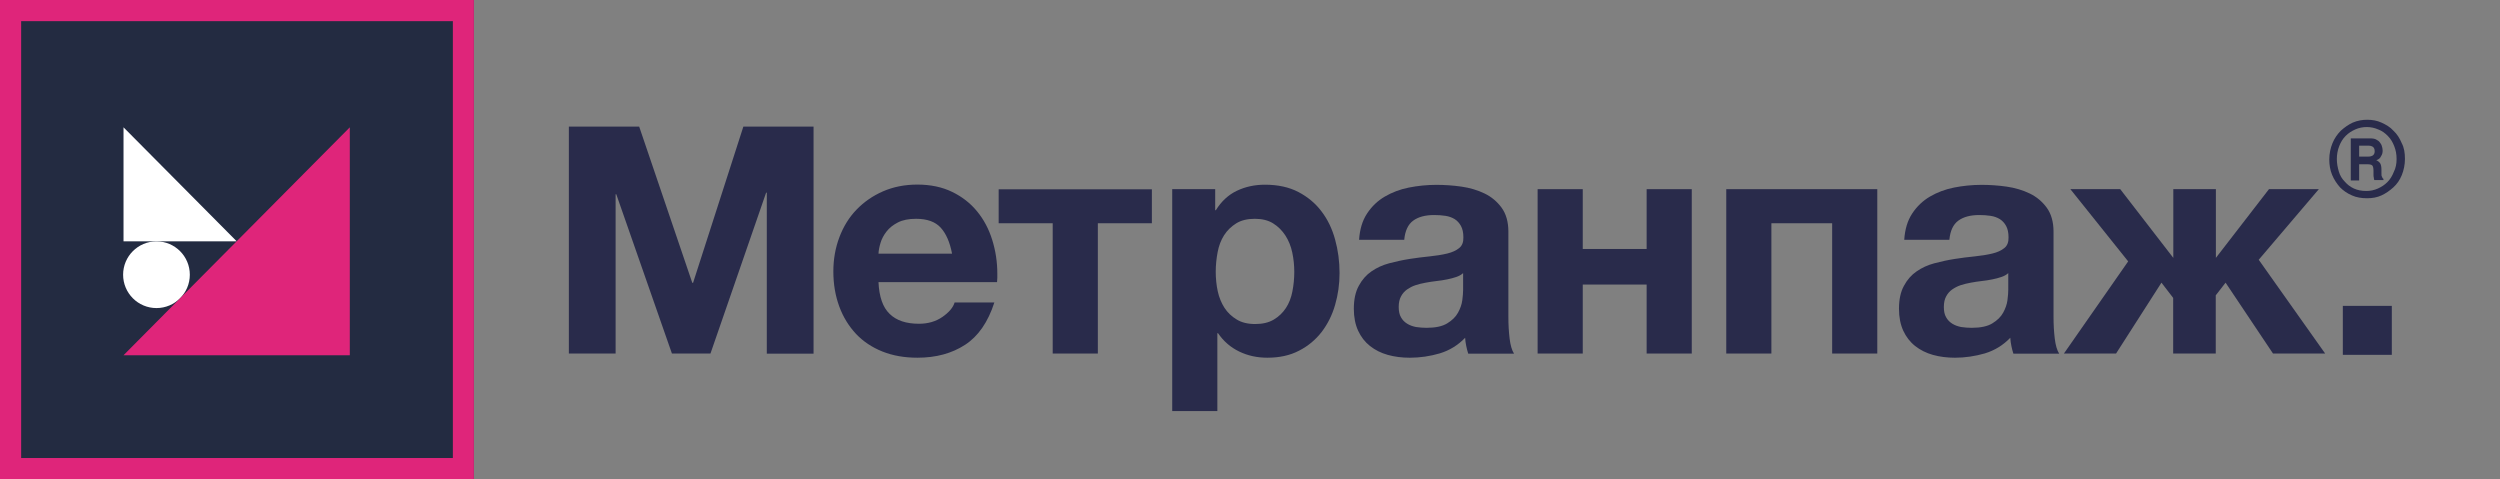
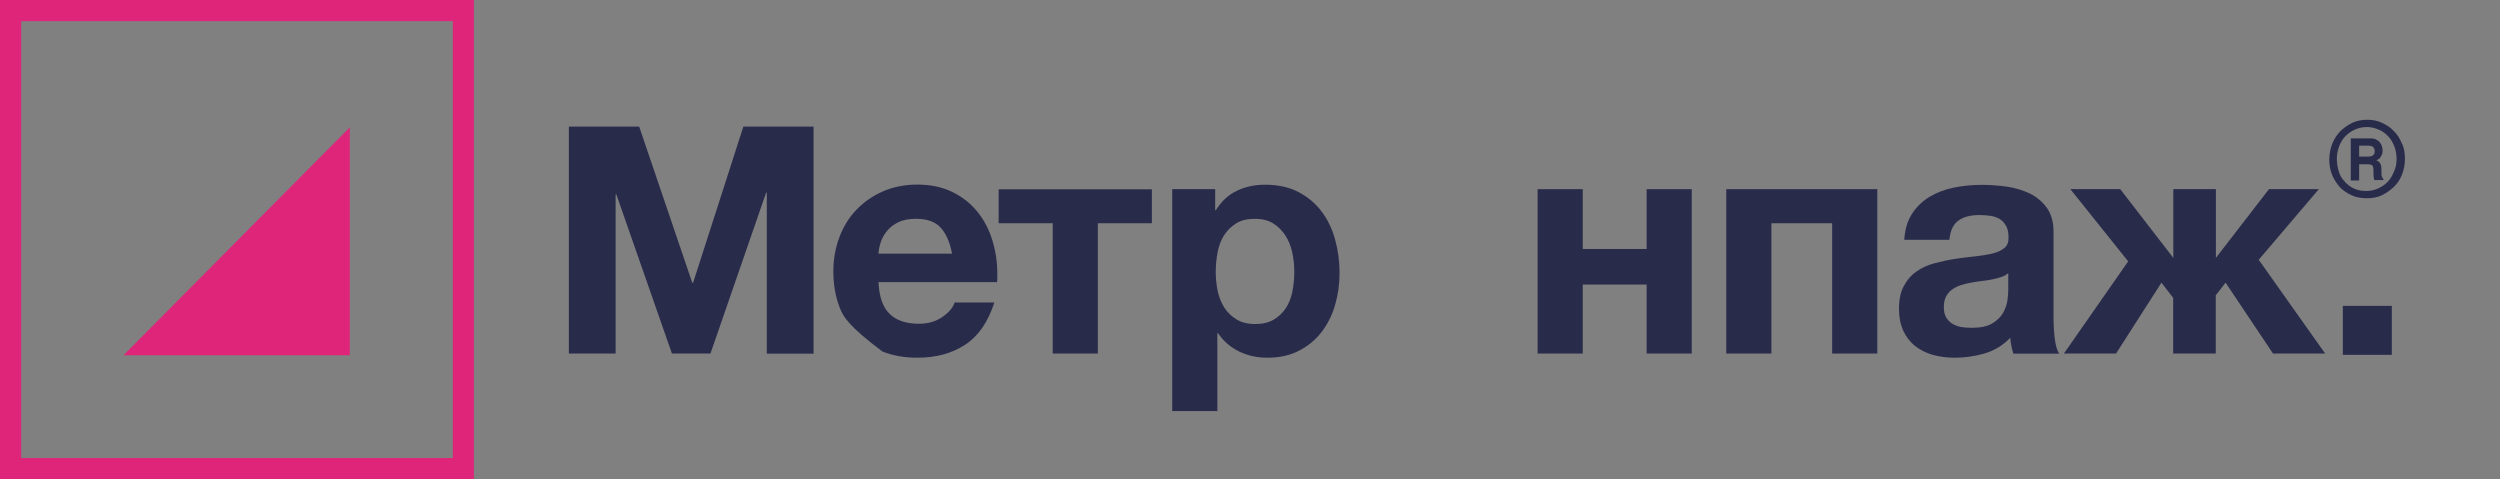
<svg xmlns="http://www.w3.org/2000/svg" width="167" height="32" viewBox="0 0 167 32" fill="none">
  <rect x="0" y="0" width="167" height="32" fill="#808080" stroke="none" />
  <path d="M42.698 8.459L46.244 18.891H46.298L49.656 8.459H54.345V23.626H51.222V12.87H51.177L47.459 23.617H44.885L41.168 12.978H41.123V23.617H38V8.459H42.698Z" fill="#292B4B" />
-   <path d="M61.284 23.895C60.42 23.895 59.646 23.761 58.944 23.481C58.251 23.202 57.666 22.815 57.18 22.302C56.703 21.789 56.325 21.186 56.064 20.475C55.803 19.764 55.668 18.99 55.668 18.135C55.668 17.316 55.803 16.551 56.073 15.84C56.343 15.129 56.721 14.517 57.216 14.004C57.711 13.491 58.305 13.077 58.989 12.78C59.673 12.483 60.438 12.33 61.275 12.33C62.157 12.33 62.931 12.492 63.597 12.816C64.272 13.14 64.83 13.581 65.271 14.121C65.721 14.67 66.054 15.3 66.279 16.02C66.504 16.74 66.621 17.496 66.621 18.27C66.621 18.369 66.621 18.468 66.621 18.558C66.621 18.648 66.612 18.747 66.603 18.846H58.683C58.728 19.827 58.971 20.529 59.43 20.97C59.88 21.411 60.537 21.627 61.383 21.627C61.995 21.627 62.517 21.474 62.958 21.168C63.399 20.862 63.669 20.538 63.768 20.205H66.423C66 21.519 65.343 22.464 64.47 23.031C63.588 23.607 62.526 23.895 61.284 23.895ZM63.597 16.947C63.453 16.182 63.201 15.606 62.841 15.21C62.481 14.814 61.932 14.616 61.194 14.616C60.699 14.616 60.294 14.697 59.979 14.859C59.664 15.021 59.412 15.219 59.223 15.462C59.034 15.705 58.899 15.957 58.818 16.227C58.737 16.497 58.692 16.74 58.683 16.947H63.597Z" fill="#292B4B" />
+   <path d="M61.284 23.895C60.42 23.895 59.646 23.761 58.944 23.481C56.703 21.789 56.325 21.186 56.064 20.475C55.803 19.764 55.668 18.99 55.668 18.135C55.668 17.316 55.803 16.551 56.073 15.84C56.343 15.129 56.721 14.517 57.216 14.004C57.711 13.491 58.305 13.077 58.989 12.78C59.673 12.483 60.438 12.33 61.275 12.33C62.157 12.33 62.931 12.492 63.597 12.816C64.272 13.14 64.83 13.581 65.271 14.121C65.721 14.67 66.054 15.3 66.279 16.02C66.504 16.74 66.621 17.496 66.621 18.27C66.621 18.369 66.621 18.468 66.621 18.558C66.621 18.648 66.612 18.747 66.603 18.846H58.683C58.728 19.827 58.971 20.529 59.43 20.97C59.88 21.411 60.537 21.627 61.383 21.627C61.995 21.627 62.517 21.474 62.958 21.168C63.399 20.862 63.669 20.538 63.768 20.205H66.423C66 21.519 65.343 22.464 64.47 23.031C63.588 23.607 62.526 23.895 61.284 23.895ZM63.597 16.947C63.453 16.182 63.201 15.606 62.841 15.21C62.481 14.814 61.932 14.616 61.194 14.616C60.699 14.616 60.294 14.697 59.979 14.859C59.664 15.021 59.412 15.219 59.223 15.462C59.034 15.705 58.899 15.957 58.818 16.227C58.737 16.497 58.692 16.74 58.683 16.947H63.597Z" fill="#292B4B" />
  <path d="M70.32 14.913H66.711V12.645H76.945V14.913H73.336V23.617H70.32V14.913Z" fill="#292B4B" />
  <path d="M78.304 12.635H81.175V14.04H81.22C81.589 13.445 82.057 13.013 82.624 12.743C83.191 12.473 83.812 12.338 84.496 12.338C85.36 12.338 86.107 12.5 86.728 12.824C87.349 13.148 87.871 13.58 88.276 14.12C88.69 14.661 88.987 15.281 89.185 16.002C89.383 16.713 89.482 17.46 89.482 18.243C89.482 18.981 89.383 19.683 89.185 20.367C88.987 21.051 88.69 21.645 88.285 22.176C87.88 22.698 87.376 23.121 86.773 23.427C86.17 23.742 85.468 23.895 84.658 23.895C83.974 23.895 83.353 23.76 82.777 23.481C82.201 23.202 81.733 22.797 81.364 22.257H81.319V27.459H78.304V12.635ZM83.848 21.645C84.343 21.645 84.757 21.546 85.09 21.348C85.423 21.15 85.693 20.889 85.9 20.574C86.107 20.259 86.251 19.89 86.332 19.467C86.413 19.053 86.458 18.612 86.458 18.162C86.458 17.721 86.413 17.289 86.323 16.866C86.233 16.443 86.08 16.065 85.864 15.732C85.648 15.399 85.378 15.129 85.045 14.921C84.712 14.714 84.307 14.616 83.821 14.616C83.326 14.616 82.912 14.714 82.579 14.921C82.246 15.129 81.976 15.39 81.769 15.714C81.562 16.038 81.418 16.416 81.337 16.848C81.256 17.28 81.211 17.712 81.211 18.153C81.211 18.603 81.256 19.044 81.346 19.458C81.436 19.872 81.589 20.241 81.796 20.565C82.003 20.88 82.273 21.141 82.606 21.339C82.939 21.546 83.353 21.645 83.848 21.645Z" fill="#292B4B" />
-   <path d="M94.172 23.896C93.65 23.896 93.155 23.833 92.705 23.707C92.254 23.581 91.859 23.383 91.516 23.113C91.174 22.843 90.913 22.501 90.725 22.096C90.535 21.682 90.436 21.196 90.436 20.629C90.436 20.008 90.544 19.495 90.769 19.09C90.986 18.684 91.273 18.36 91.615 18.127C91.966 17.883 92.362 17.703 92.804 17.586C93.254 17.469 93.695 17.37 94.154 17.298C94.604 17.226 95.054 17.172 95.495 17.127C95.936 17.082 96.323 17.019 96.665 16.938C97.007 16.857 97.277 16.731 97.475 16.569C97.673 16.407 97.763 16.173 97.754 15.858C97.754 15.543 97.7 15.291 97.592 15.093C97.484 14.895 97.34 14.742 97.169 14.634C96.989 14.526 96.791 14.454 96.557 14.418C96.323 14.382 96.071 14.364 95.801 14.364C95.207 14.364 94.739 14.49 94.397 14.742C94.055 14.994 93.857 15.426 93.803 16.02H90.787C90.832 15.327 91.004 14.742 91.319 14.265C91.633 13.788 92.029 13.41 92.507 13.131C92.984 12.852 93.524 12.645 94.118 12.528C94.712 12.411 95.324 12.348 95.945 12.348C96.494 12.348 97.052 12.384 97.619 12.465C98.186 12.546 98.699 12.699 99.167 12.924C99.635 13.149 100.013 13.473 100.31 13.878C100.607 14.292 100.76 14.823 100.76 15.471V21.187C100.76 21.682 100.787 22.159 100.841 22.609C100.895 23.059 100.994 23.401 101.138 23.626H98.078C98.024 23.455 97.979 23.284 97.943 23.104C97.907 22.924 97.88 22.744 97.871 22.564C97.394 23.059 96.827 23.41 96.17 23.608C95.522 23.797 94.856 23.896 94.172 23.896ZM95.297 21.898C95.891 21.898 96.35 21.799 96.674 21.601C96.998 21.403 97.241 21.169 97.394 20.89C97.547 20.611 97.646 20.332 97.682 20.053C97.718 19.774 97.736 19.54 97.736 19.369V18.244C97.61 18.36 97.457 18.442 97.268 18.505C97.088 18.567 96.881 18.622 96.656 18.666C96.431 18.712 96.197 18.747 95.954 18.774C95.711 18.802 95.477 18.837 95.234 18.883C94.991 18.927 94.766 18.982 94.55 19.053C94.334 19.125 94.154 19.225 93.983 19.342C93.821 19.459 93.686 19.612 93.587 19.801C93.488 19.981 93.434 20.215 93.434 20.503C93.434 20.782 93.479 21.016 93.587 21.196C93.686 21.376 93.821 21.511 93.992 21.619C94.163 21.727 94.361 21.799 94.586 21.844C94.829 21.88 95.054 21.898 95.297 21.898Z" fill="#292B4B" />
  <path d="M102.713 12.636H105.728V16.632H109.995V12.636H113.01V23.617H109.995V19.008H105.728V23.617H102.713V12.636Z" fill="#292B4B" />
  <path d="M115.314 12.636H125.403V23.617H122.388V14.913H118.329V23.617H115.314V12.636Z" fill="#292B4B" />
  <path d="M130.587 23.896C130.065 23.896 129.57 23.833 129.12 23.707C128.67 23.581 128.274 23.383 127.932 23.113C127.59 22.843 127.329 22.501 127.14 22.096C126.951 21.682 126.852 21.196 126.852 20.629C126.852 20.008 126.96 19.495 127.185 19.09C127.401 18.684 127.689 18.36 128.031 18.127C128.382 17.883 128.778 17.703 129.219 17.586C129.669 17.469 130.11 17.37 130.569 17.298C131.019 17.226 131.469 17.172 131.91 17.127C132.351 17.082 132.738 17.019 133.08 16.938C133.423 16.857 133.693 16.731 133.891 16.569C134.089 16.407 134.179 16.173 134.17 15.858C134.17 15.543 134.116 15.291 134.008 15.093C133.9 14.895 133.756 14.742 133.585 14.634C133.404 14.526 133.206 14.454 132.972 14.418C132.738 14.382 132.486 14.364 132.216 14.364C131.622 14.364 131.154 14.49 130.812 14.742C130.47 14.994 130.272 15.426 130.218 16.02H127.203C127.248 15.327 127.419 14.742 127.734 14.265C128.049 13.788 128.445 13.41 128.922 13.131C129.399 12.852 129.939 12.645 130.533 12.528C131.127 12.411 131.739 12.348 132.36 12.348C132.909 12.348 133.468 12.384 134.035 12.465C134.602 12.546 135.115 12.699 135.583 12.924C136.051 13.149 136.429 13.473 136.726 13.878C137.023 14.292 137.176 14.823 137.176 15.471V21.187C137.176 21.682 137.203 22.159 137.257 22.609C137.311 23.059 137.41 23.401 137.554 23.626H134.494C134.44 23.455 134.395 23.284 134.359 23.104C134.323 22.924 134.296 22.744 134.287 22.564C133.81 23.059 133.242 23.41 132.585 23.608C131.928 23.797 131.262 23.896 130.587 23.896ZM131.712 21.898C132.306 21.898 132.765 21.799 133.089 21.601C133.413 21.403 133.657 21.169 133.81 20.89C133.963 20.611 134.062 20.332 134.098 20.053C134.134 19.774 134.152 19.54 134.152 19.369V18.244C134.026 18.36 133.873 18.442 133.684 18.505C133.504 18.567 133.297 18.622 133.071 18.666C132.846 18.712 132.612 18.747 132.369 18.774C132.126 18.802 131.892 18.837 131.649 18.883C131.406 18.927 131.181 18.982 130.965 19.053C130.749 19.125 130.569 19.225 130.398 19.342C130.236 19.459 130.101 19.612 130.002 19.801C129.903 19.981 129.849 20.215 129.849 20.503C129.849 20.782 129.894 21.016 130.002 21.196C130.101 21.376 130.236 21.511 130.407 21.619C130.578 21.727 130.776 21.799 131.001 21.844C131.235 21.88 131.469 21.898 131.712 21.898Z" fill="#292B4B" />
  <path d="M142.162 17.46L138.301 12.636H141.631L145.177 17.226V12.636H148.021V17.226L151.567 12.636H154.898L150.883 17.352L155.321 23.617H151.837L148.669 18.882L148.012 19.728V23.617H145.168V19.899L144.385 18.882L141.352 23.617H137.869L142.162 17.46Z" fill="#292B4B" />
  <path d="M159.773 20.432V23.703H156.501V20.432H159.773Z" fill="#292B4B" />
  <path d="M160.65 10.622C160.65 11 160.571 11.378 160.438 11.703C160.305 12.027 160.118 12.297 159.879 12.514C159.64 12.73 159.374 12.919 159.081 13.054C158.788 13.189 158.469 13.243 158.123 13.243C157.751 13.243 157.405 13.189 157.112 13.054C156.793 12.919 156.527 12.73 156.314 12.514C156.101 12.27 155.915 12 155.782 11.676C155.649 11.351 155.596 11 155.596 10.649C155.596 10.27 155.676 9.892 155.809 9.568C155.942 9.243 156.128 8.973 156.367 8.73C156.607 8.514 156.873 8.324 157.165 8.189C157.485 8.054 157.804 8 158.123 8C158.469 8 158.788 8.054 159.081 8.189C159.374 8.324 159.666 8.486 159.879 8.73C160.118 8.946 160.305 9.243 160.438 9.568C160.597 9.865 160.65 10.216 160.65 10.622ZM160.092 10.622C160.092 10.297 160.039 10.027 159.932 9.757C159.826 9.486 159.693 9.27 159.507 9.081C159.32 8.892 159.107 8.73 158.868 8.649C158.629 8.541 158.363 8.486 158.097 8.486C157.831 8.486 157.565 8.541 157.325 8.649C157.086 8.757 156.873 8.892 156.687 9.081C156.5 9.27 156.367 9.486 156.261 9.757C156.155 10.027 156.101 10.324 156.101 10.622C156.101 10.919 156.155 11.189 156.234 11.46C156.314 11.73 156.447 11.946 156.633 12.135C156.793 12.324 157.006 12.486 157.245 12.595C157.485 12.703 157.751 12.757 158.07 12.757C158.336 12.757 158.602 12.703 158.841 12.595C159.081 12.486 159.294 12.351 159.48 12.162C159.666 11.973 159.799 11.757 159.906 11.486C160.039 11.216 160.092 10.946 160.092 10.622Z" fill="#292B4B" />
  <path d="M158.735 9.324C158.841 9.378 158.921 9.433 158.974 9.514C159.028 9.595 159.081 9.649 159.107 9.757C159.134 9.838 159.161 9.946 159.161 10.054C159.161 10.189 159.134 10.324 159.054 10.432C159.001 10.568 158.895 10.649 158.735 10.703C158.868 10.757 158.948 10.838 159.001 10.919C159.054 11 159.081 11.162 159.081 11.351V11.541C159.081 11.676 159.081 11.757 159.107 11.784C159.134 11.865 159.161 11.919 159.214 11.946V12.027H158.602C158.575 11.973 158.575 11.919 158.575 11.892C158.549 11.811 158.549 11.73 158.549 11.649V11.405C158.549 11.243 158.522 11.108 158.469 11.054C158.416 11 158.309 10.973 158.15 10.973H157.591V12.054H157.032V9.243H158.309C158.496 9.243 158.655 9.27 158.735 9.324ZM157.591 9.73V10.46H158.203C158.336 10.46 158.416 10.432 158.469 10.405C158.575 10.351 158.629 10.243 158.629 10.108C158.629 9.946 158.575 9.838 158.469 9.784C158.416 9.757 158.336 9.73 158.203 9.73H157.591Z" fill="#292B4B" />
-   <path d="M31.655 0H0V32H31.655V0Z" fill="#232B41" />
-   <path d="M8.251 16.122V8.505L15.814 16.122H8.251Z" fill="white" />
  <path d="M30.251 1.413V30.596H1.413V1.413H30.251ZM31.655 0H0V32H31.655V0Z" fill="#DF257A" />
-   <path d="M10.452 20.579C11.682 20.579 12.68 19.581 12.68 18.351C12.68 17.12 11.682 16.123 10.452 16.123C9.221 16.123 8.224 17.12 8.224 18.351C8.224 19.581 9.221 20.579 10.452 20.579Z" fill="white" />
  <path d="M23.367 23.73V8.505L8.251 23.73H17.172H23.367Z" fill="#DF257A" />
</svg>